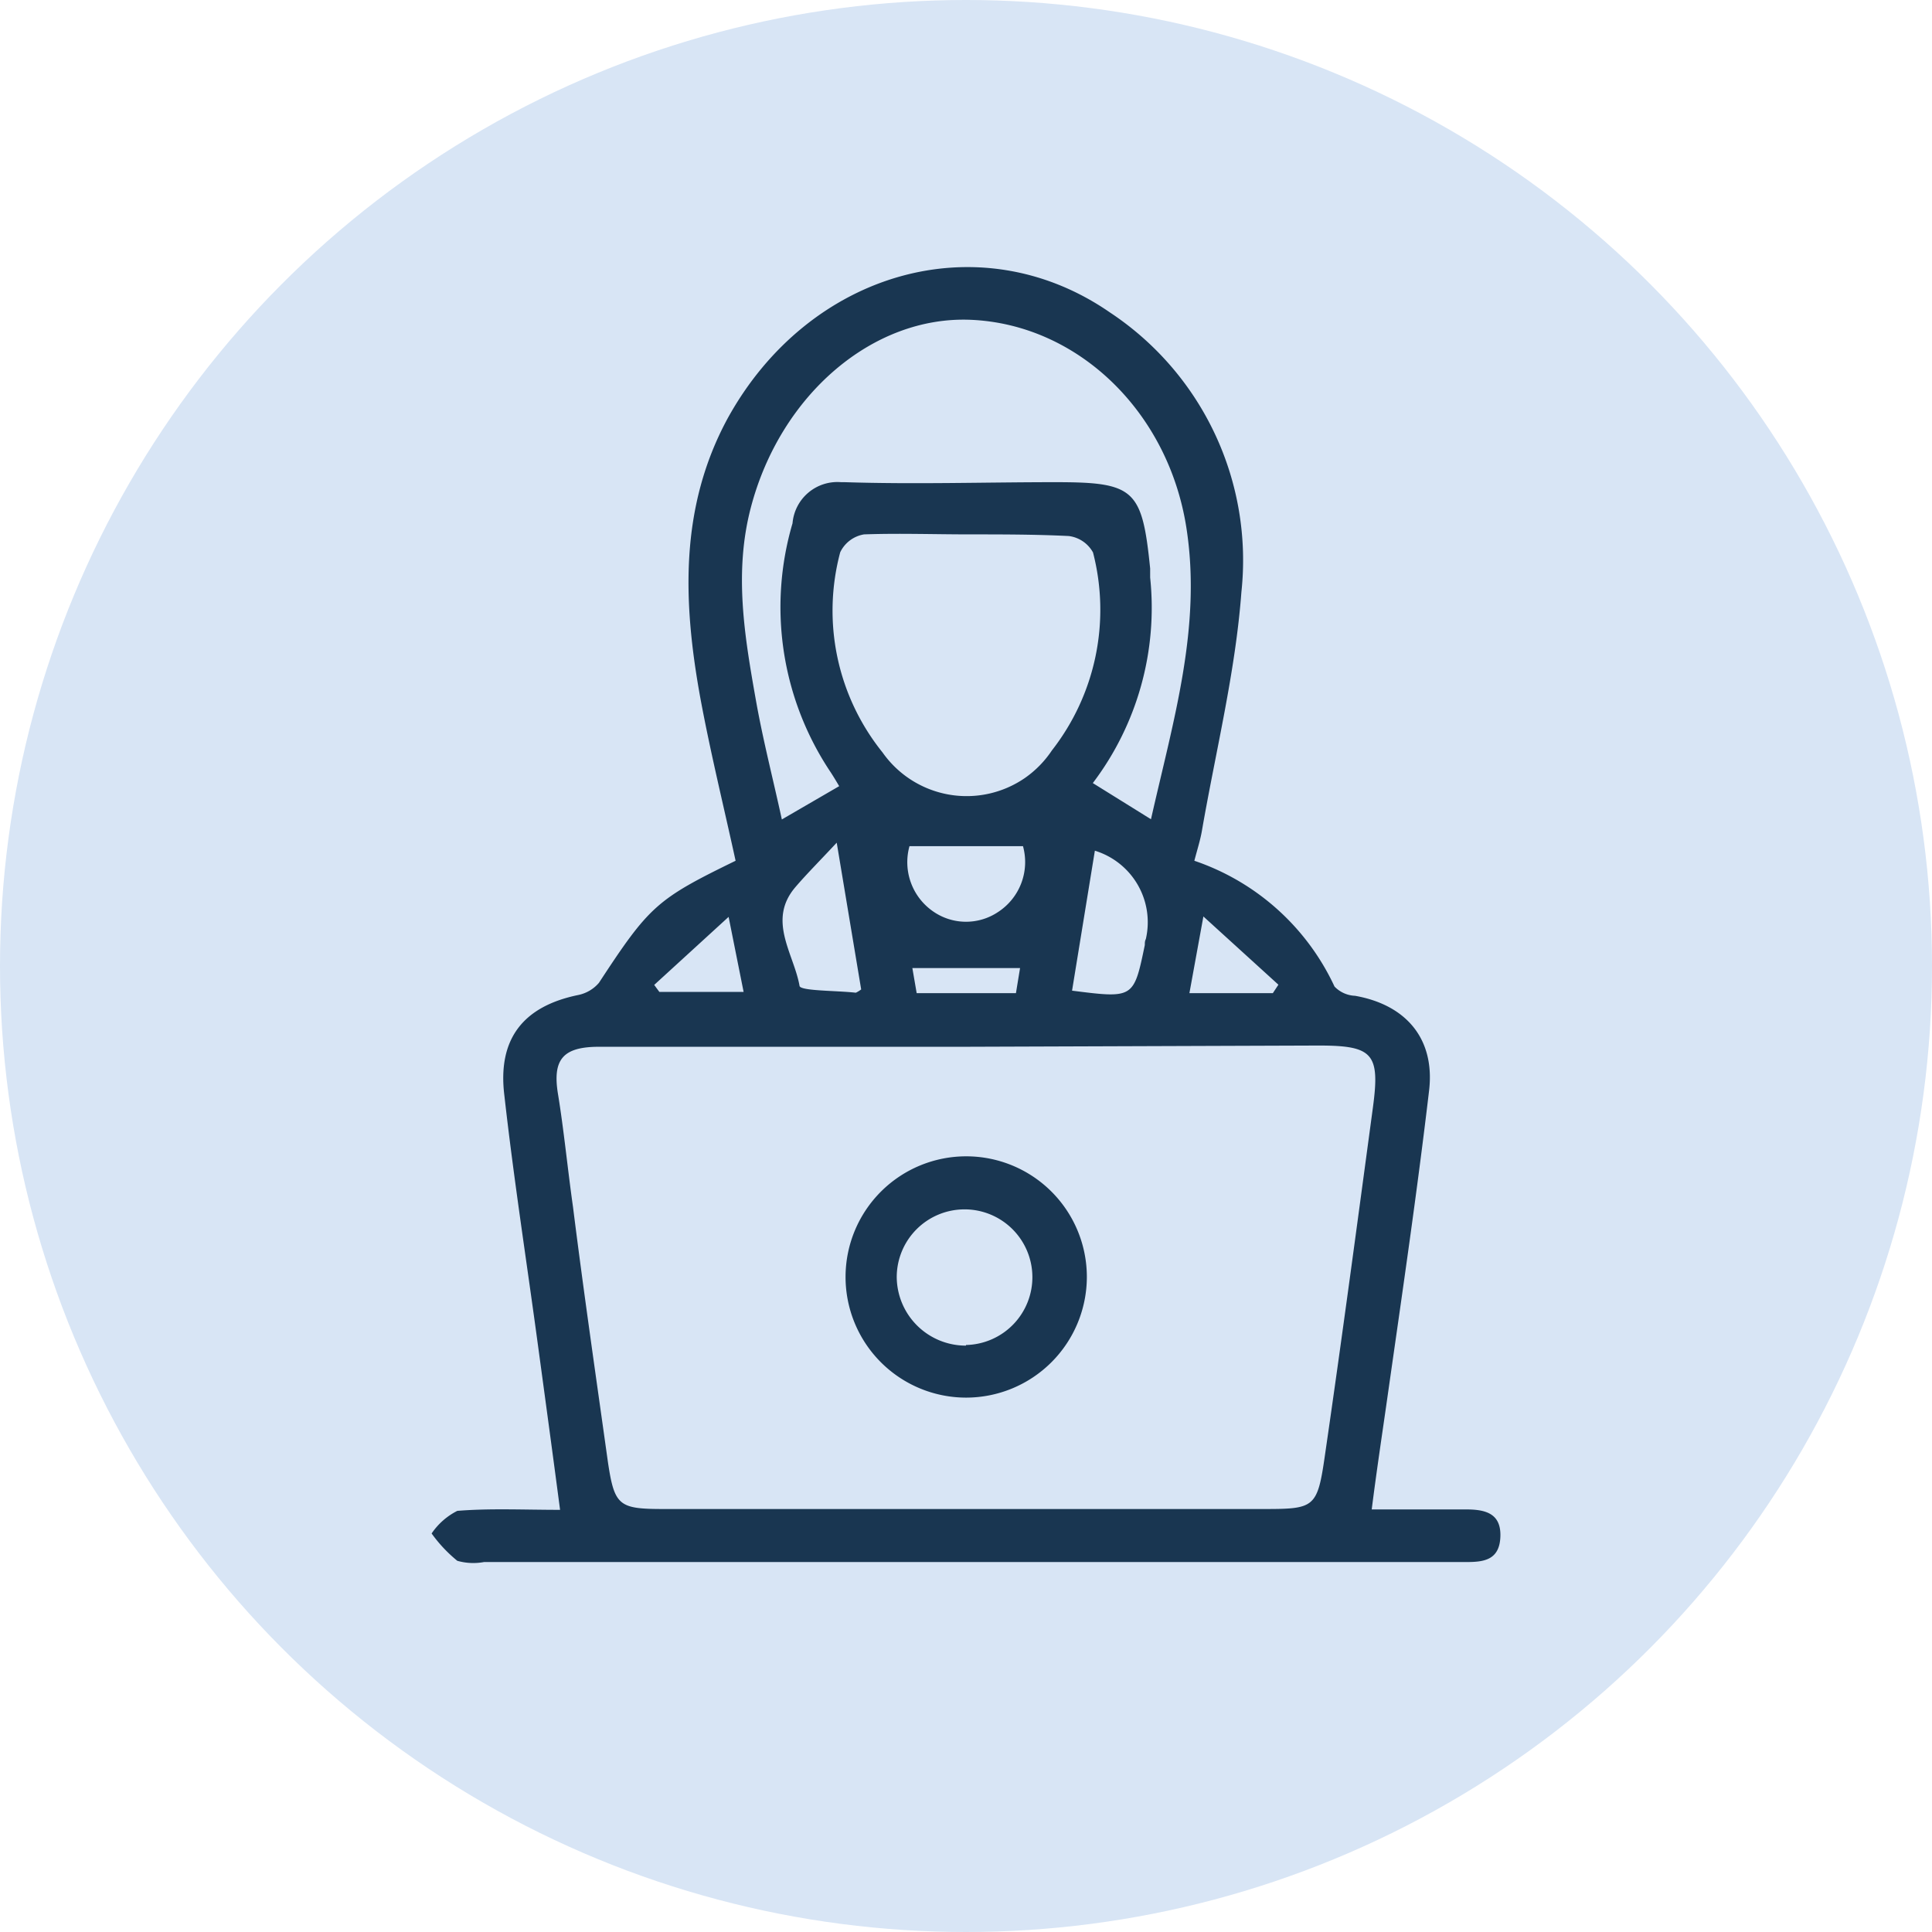
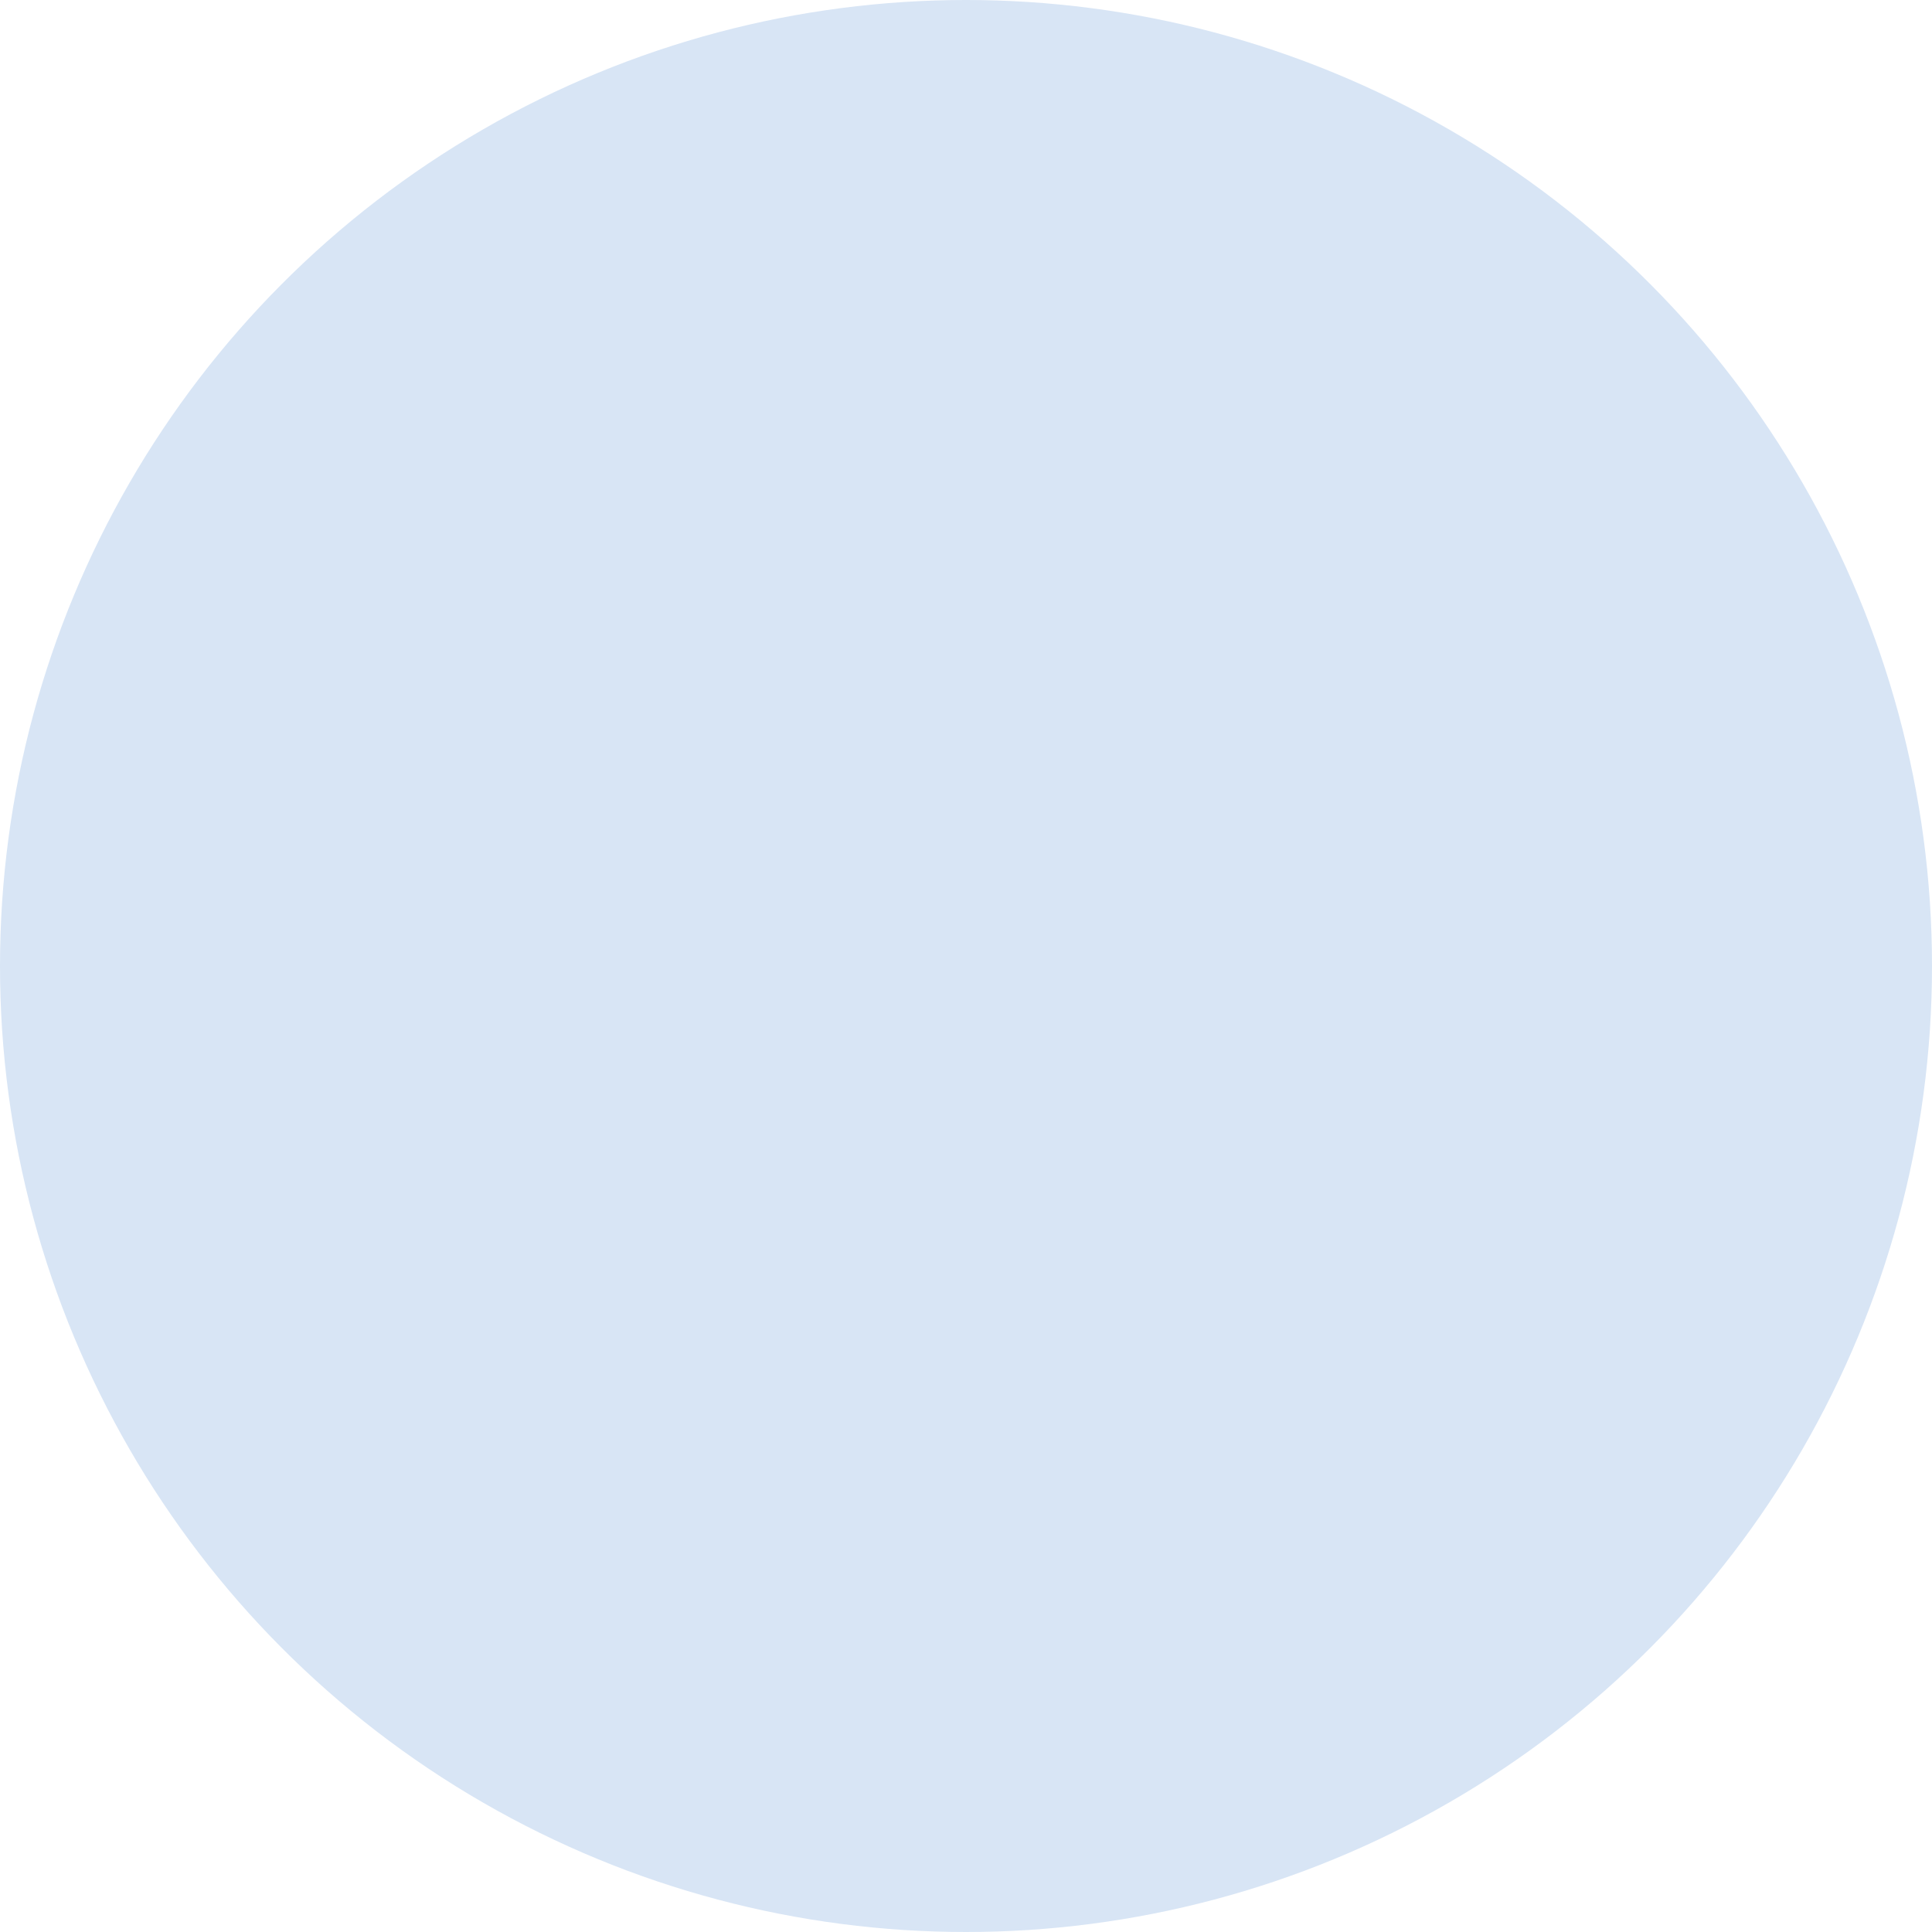
<svg xmlns="http://www.w3.org/2000/svg" id="Layer_1" data-name="Layer 1" viewBox="0 0 94 94">
  <defs>
    <style>.cls-1{fill:#d8e5f5;}.cls-2{fill:#193651;fill-rule:evenodd;}</style>
  </defs>
  <title>13</title>
  <circle id="Ellipse_3_copy_8" data-name="Ellipse 3 copy 8" class="cls-1" cx="47" cy="47" r="47" />
-   <path class="cls-2" d="M66.74,73.44h4.58c.92,0,1.72.17,1.68,1.32S72.19,76,71.34,76H23.55a2.86,2.86,0,0,1-1.3-.06A6.89,6.89,0,0,1,21,74.61a3.31,3.31,0,0,1,1.25-1.1c1.6-.13,3.21-.05,5-.05-.36-2.74-.71-5.31-1.06-7.89C25.64,61.48,25,57.4,24.54,53.3c-.34-2.75.91-4.34,3.6-4.89a1.8,1.8,0,0,0,1-.59c2.45-3.74,2.81-4.07,6.65-5.94-.58-2.66-1.24-5.33-1.73-8-.83-4.61-1-9.18,1.33-13.5C39.33,13.2,47.65,10.81,54,15.2A14.46,14.46,0,0,1,60.4,28.8c-.29,3.9-1.25,7.75-1.92,11.61-.08.47-.23.93-.37,1.47A11.64,11.64,0,0,1,64.93,48a1.47,1.47,0,0,0,1,.45c2.49.44,3.9,2.1,3.6,4.62-.58,4.92-1.3,9.82-2,14.73C67.28,69.57,67,71.39,66.74,73.44ZM47,50.93H29.15c-1.76,0-2.28.61-2,2.31s.47,3.66.73,5.49C28.4,62.88,29,67,29.58,71.15c.32,2.13.54,2.27,2.74,2.27h29c2.65,0,2.77,0,3.15-2.66.82-5.63,1.57-11.26,2.33-16.89.35-2.61,0-3-2.64-3ZM56,39.86c1.08-4.79,2.48-9.36,1.72-14.2-.89-5.66-5.3-9.88-10.49-10.1-4.78-.2-9.27,3.67-10.7,9.14-.83,3.17-.3,6.28.25,9.38.34,1.92.83,3.81,1.26,5.79l2.79-1.62c-.16-.27-.28-.47-.41-.67a14.44,14.44,0,0,1-1.86-12.12,2.19,2.19,0,0,1,2.36-2l.18,0c3.41.11,6.84,0,10.25,0,3.85,0,4.22.34,4.61,4.2l0,.44a14.12,14.12,0,0,1-2.79,10ZM47.16,26c-1.71,0-3.42-.06-5.12,0a1.57,1.57,0,0,0-1.16.87,11,11,0,0,0,2.06,9.74,5,5,0,0,0,6.93,1.24,5.06,5.06,0,0,0,1.31-1.34,11.12,11.12,0,0,0,2-9.63A1.57,1.57,0,0,0,52,26.08C50.38,26,48.77,26,47.16,26Zm5,22.2c3,.38,3,.38,3.54-2.22,0-.1,0-.2.05-.29a3.64,3.64,0,0,0-2.48-4.3ZM40.71,41c-.85.91-1.45,1.51-2,2.15-1.4,1.62-.09,3.24.19,4.81,0,.26,1.78.23,2.74.34a1.4,1.4,0,0,0,.26-.16Zm9.06.17H44.25a2.91,2.91,0,0,0,1.13,3.16,2.8,2.8,0,0,0,3.17.05,2.9,2.9,0,0,0,1.22-3.22ZM31.83,47.92l.25.34h4.1l-.73-3.65Zm30.1.4.27-.41-3.65-3.32-.68,3.73Zm-12.5,0,.2-1.22H44.39l.21,1.22h4.83ZM47,68a5.87,5.87,0,1,1,5.88-5.86v0A5.88,5.88,0,0,1,47,68Zm0-2.56a3.3,3.3,0,1,0-3.37-3.32A3.36,3.36,0,0,0,47,65.47Z" transform="translate(0 0)" />
</svg>